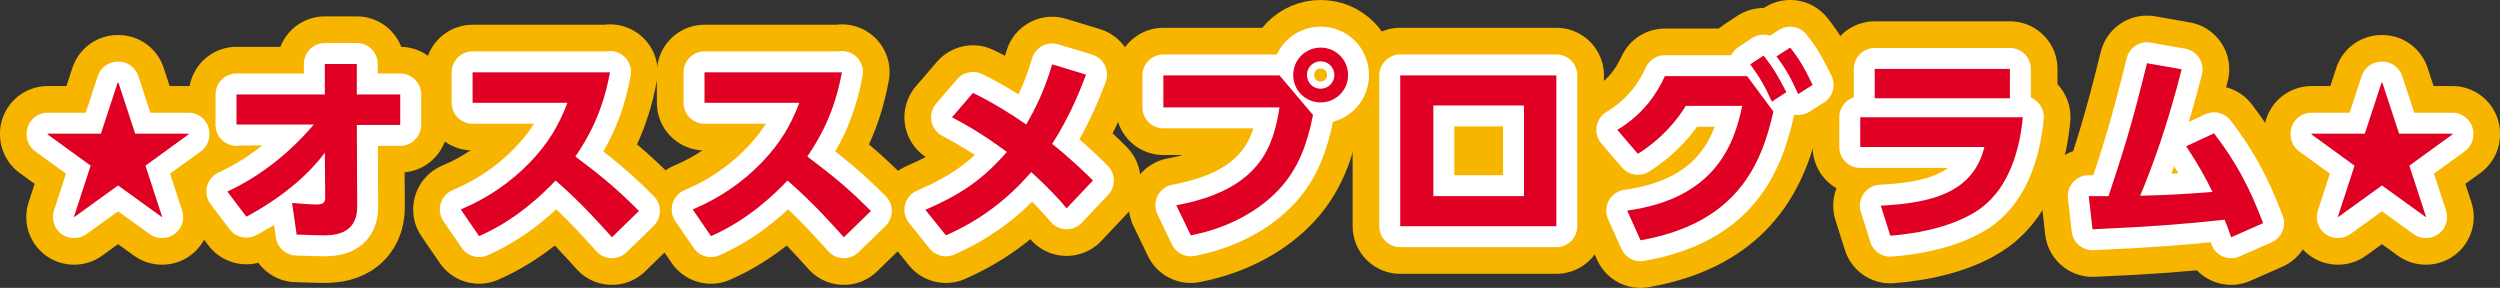
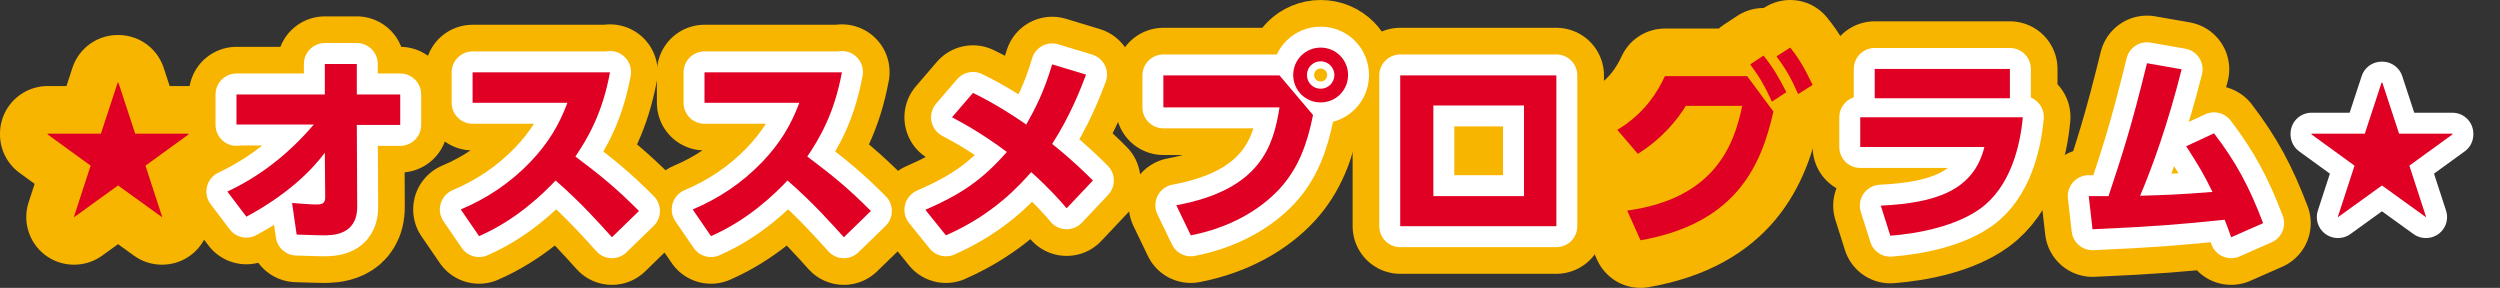
<svg xmlns="http://www.w3.org/2000/svg" version="1.1" id="レイヤー_1" x="0px" y="0px" width="656.5px" height="75.6px" viewBox="0 0 656.5 75.6" enable-background="new 0 0 656.5 75.6" xml:space="preserve">
  <rect x="0" y="0" width="656.5" height="75.6" fill="#333333" stroke="none" />
  <g>
    <g>
      <path fill="none" stroke="#F8B500" stroke-width="25" stroke-linecap="round" stroke-linejoin="round" d="M35.5,35.1h14v0.2    l-11.3,8.2l4.4,13.5l-0.1,0L31,48.7L19.5,57l-0.1,0l4.4-13.5l-11.3-8.2v-0.2h14l4.4-13.4h0.2L35.5,35.1z" />
      <path fill="none" stroke="#F8B500" stroke-width="25" stroke-linecap="round" stroke-linejoin="round" d="M62.1,32.8v-8h23.2v-8    h8.4v8h11.4v8H93.7l0.1,21.5c0,7.5-6.5,7.5-9,7.5c-1.6,0-2.9-0.1-6.9-0.2l-1.2-8.3c2.8,0.2,5.1,0.4,6.3,0.4c1.4,0,2.4-0.2,2.4-1.8    l-0.1-11.8c-3.4,4.6-9.8,11-20.6,16.8l-5-6.6c8.8-4.1,16.4-10.2,22.7-17.6H62.1z" />
      <path fill="none" stroke="#F8B500" stroke-width="25" stroke-linecap="round" stroke-linejoin="round" d="M160.2,18.9    c-2,11-6,17.6-9.1,22.2c6.9,5.2,10.7,8.3,16.7,14.3l-7.1,6.9c-3-3.3-7.9-8.9-14.8-14.9c-3.3,3.5-10.4,10.4-20.1,14.6l-4.8-7    c6.9-2.9,13-7,18.2-12.4c4.9-5.1,7.7-10,9.8-15.6h-24.9v-8H160.2z" />
      <path fill="none" stroke="#F8B500" stroke-width="25" stroke-linecap="round" stroke-linejoin="round" d="M221.1,18.9    c-2,11-6,17.6-9.1,22.2c6.9,5.2,10.7,8.3,16.7,14.3l-7.1,6.9c-3-3.3-7.9-8.9-14.8-14.9c-3.3,3.5-10.4,10.4-20.1,14.6l-4.8-7    c6.9-2.9,13-7,18.2-12.4c4.9-5.1,7.7-10,9.8-15.6H185v-8H221.1z" />
      <path fill="none" stroke="#F8B500" stroke-width="25" stroke-linecap="round" stroke-linejoin="round" d="M255.5,24.4    c5.4,2.6,10.4,5.8,14,8.3c2.3-4.1,4.6-8.4,6.8-15.8l8.9,2.7c-1.7,4.5-4.3,11-8.9,18.2c5.4,4.3,9.1,8,10.7,9.6l-6.9,7.3    c-1.4-1.7-4.6-5.3-9.3-9.5c-2.8,3.1-9.6,11-22.4,16.6l-5.4-6.7c9.4-4.1,14.9-7.8,21.4-15.2c-7-5.2-11.8-7.7-14.4-9.1L255.5,24.4z" />
      <path fill="none" stroke="#F8B500" stroke-width="25" stroke-linecap="round" stroke-linejoin="round" d="M336,19.8l8.8,10.4    c-1.5,7.6-3.9,14.1-8.8,19.4c-5.1,5.5-13,10.2-23.3,12.2l-3.8-7.9c22.2-4.1,25.5-15.6,27.1-25.7h-30.5v-8.4H336z M354,19.7    c0,4-3.2,7.2-7.2,7.2s-7.2-3.2-7.2-7.2c0-4,3.2-7.2,7.2-7.2C350.8,12.5,354,15.7,354,19.7z M343.2,19.7c0,2,1.6,3.6,3.6,3.6    c1.9,0,3.6-1.5,3.6-3.6s-1.7-3.6-3.6-3.6C344.8,16.1,343.2,17.7,343.2,19.7z" />
      <path fill="none" stroke="#F8B500" stroke-width="25" stroke-linecap="round" stroke-linejoin="round" d="M408.7,19.8v39.6h-41    V19.8H408.7z M400.2,27.7h-23.8v23.8h23.8V27.7z" />
      <path fill="none" stroke="#F8B500" stroke-width="25" stroke-linecap="round" stroke-linejoin="round" d="M427.3,55.3    c22.5-3.1,28-16.6,30.2-27.5h-14.8c-2.3,3.7-6.1,8.5-12.6,12.6l-5.4-6.3c7.2-4.3,10.6-10,12.5-14.1h21.6l6.9,9.3    c-3.1,13.6-9.3,29.3-34.9,33.8L427.3,55.3z M463.1,14.6c2.5,3.1,4,5.7,6,9.6l-3.8,2.5c-1.9-4.2-3.2-6.4-5.7-9.8L463.1,14.6z     M470.1,12.5c2.5,3.1,3.8,5.5,5.9,9.8l-3.8,2.4c-1.9-4.2-3.1-6.4-5.7-9.9L470.1,12.5z" />
      <path fill="none" stroke="#F8B500" stroke-width="25" stroke-linecap="round" stroke-linejoin="round" d="M531.2,30.7    c-0.7,7.8-3.3,18.4-11.2,24.1c-6.3,4.5-15.8,6.5-23.6,7.1l-2.5-7.9c14.5-0.7,24.4-4,27.2-15.4h-32.6v-7.8H531.2z M527.8,18.1v7.7    h-35.5v-7.7H527.8z" />
      <path fill="none" stroke="#F8B500" stroke-width="25" stroke-linecap="round" stroke-linejoin="round" d="M548.5,51.5h5.2    c3.6-10.9,5.8-17.4,10.1-34.9l9.1,1.6c-3.6,14.3-7.6,25.4-10.9,33.2c7-0.2,10-0.3,19-1c-2.1-4.3-3.6-6.9-6.9-12l7.3-3.4    c5.8,7.6,9.2,13.9,12.9,23.6l-8.4,3.7c-0.8-2.3-1.1-3.1-1.7-4.6c-11.4,1.2-18.7,1.8-34.7,2.5L548.5,51.5z" />
-       <path fill="none" stroke="#F8B500" stroke-width="25" stroke-linecap="round" stroke-linejoin="round" d="M630,35.1h14v0.2    l-11.3,8.2l4.4,13.5l-0.1,0l-11.5-8.3L614,57l-0.1,0l4.4-13.5l-11.3-8.2v-0.2h14l4.4-13.4h0.2L630,35.1z" />
    </g>
    <g>
-       <path fill="none" stroke="#FFFFFF" stroke-width="11" stroke-linecap="round" stroke-linejoin="round" d="M35.5,35.1h14v0.2    l-11.3,8.2l4.4,13.5l-0.1,0L31,48.7L19.5,57l-0.1,0l4.4-13.5l-11.3-8.2v-0.2h14l4.4-13.4h0.2L35.5,35.1z" />
      <path fill="none" stroke="#FFFFFF" stroke-width="11" stroke-linecap="round" stroke-linejoin="round" d="M62.1,32.8v-8h23.2v-8    h8.4v8h11.4v8H93.7l0.1,21.5c0,7.5-6.5,7.5-9,7.5c-1.6,0-2.9-0.1-6.9-0.2l-1.2-8.3c2.8,0.2,5.1,0.4,6.3,0.4c1.4,0,2.4-0.2,2.4-1.8    l-0.1-11.8c-3.4,4.6-9.8,11-20.6,16.8l-5-6.6c8.8-4.1,16.4-10.2,22.7-17.6H62.1z" />
      <path fill="none" stroke="#FFFFFF" stroke-width="11" stroke-linecap="round" stroke-linejoin="round" d="M160.2,18.9    c-2,11-6,17.6-9.1,22.2c6.9,5.2,10.7,8.3,16.7,14.3l-7.1,6.9c-3-3.3-7.9-8.9-14.8-14.9c-3.3,3.5-10.4,10.4-20.1,14.6l-4.8-7    c6.9-2.9,13-7,18.2-12.4c4.9-5.1,7.7-10,9.8-15.6h-24.9v-8H160.2z" />
      <path fill="none" stroke="#FFFFFF" stroke-width="11" stroke-linecap="round" stroke-linejoin="round" d="M221.1,18.9    c-2,11-6,17.6-9.1,22.2c6.9,5.2,10.7,8.3,16.7,14.3l-7.1,6.9c-3-3.3-7.9-8.9-14.8-14.9c-3.3,3.5-10.4,10.4-20.1,14.6l-4.8-7    c6.9-2.9,13-7,18.2-12.4c4.9-5.1,7.7-10,9.8-15.6H185v-8H221.1z" />
      <path fill="none" stroke="#FFFFFF" stroke-width="11" stroke-linecap="round" stroke-linejoin="round" d="M255.5,24.4    c5.4,2.6,10.4,5.8,14,8.3c2.3-4.1,4.6-8.4,6.8-15.8l8.9,2.7c-1.7,4.5-4.3,11-8.9,18.2c5.4,4.3,9.1,8,10.7,9.6l-6.9,7.3    c-1.4-1.7-4.6-5.3-9.3-9.5c-2.8,3.1-9.6,11-22.4,16.6l-5.4-6.7c9.4-4.1,14.9-7.8,21.4-15.2c-7-5.2-11.8-7.7-14.4-9.1L255.5,24.4z" />
      <path fill="none" stroke="#FFFFFF" stroke-width="11" stroke-linecap="round" stroke-linejoin="round" d="M336,19.8l8.8,10.4    c-1.5,7.6-3.9,14.1-8.8,19.4c-5.1,5.5-13,10.2-23.3,12.2l-3.8-7.9c22.2-4.1,25.5-15.6,27.1-25.7h-30.5v-8.4H336z M354,19.7    c0,4-3.2,7.2-7.2,7.2s-7.2-3.2-7.2-7.2c0-4,3.2-7.2,7.2-7.2C350.8,12.5,354,15.7,354,19.7z M343.2,19.7c0,2,1.6,3.6,3.6,3.6    c1.9,0,3.6-1.5,3.6-3.6s-1.7-3.6-3.6-3.6C344.8,16.1,343.2,17.7,343.2,19.7z" />
      <path fill="none" stroke="#FFFFFF" stroke-width="11" stroke-linecap="round" stroke-linejoin="round" d="M408.7,19.8v39.6h-41    V19.8H408.7z M400.2,27.7h-23.8v23.8h23.8V27.7z" />
-       <path fill="none" stroke="#FFFFFF" stroke-width="11" stroke-linecap="round" stroke-linejoin="round" d="M427.3,55.3    c22.5-3.1,28-16.6,30.2-27.5h-14.8c-2.3,3.7-6.1,8.5-12.6,12.6l-5.4-6.3c7.2-4.3,10.6-10,12.5-14.1h21.6l6.9,9.3    c-3.1,13.6-9.3,29.3-34.9,33.8L427.3,55.3z M463.1,14.6c2.5,3.1,4,5.7,6,9.6l-3.8,2.5c-1.9-4.2-3.2-6.4-5.7-9.8L463.1,14.6z     M470.1,12.5c2.5,3.1,3.8,5.5,5.9,9.8l-3.8,2.4c-1.9-4.2-3.1-6.4-5.7-9.9L470.1,12.5z" />
      <path fill="none" stroke="#FFFFFF" stroke-width="11" stroke-linecap="round" stroke-linejoin="round" d="M531.2,30.7    c-0.7,7.8-3.3,18.4-11.2,24.1c-6.3,4.5-15.8,6.5-23.6,7.1l-2.5-7.9c14.5-0.7,24.4-4,27.2-15.4h-32.6v-7.8H531.2z M527.8,18.1v7.7    h-35.5v-7.7H527.8z" />
      <path fill="none" stroke="#FFFFFF" stroke-width="11" stroke-linecap="round" stroke-linejoin="round" d="M548.5,51.5h5.2    c3.6-10.9,5.8-17.4,10.1-34.9l9.1,1.6c-3.6,14.3-7.6,25.4-10.9,33.2c7-0.2,10-0.3,19-1c-2.1-4.3-3.6-6.9-6.9-12l7.3-3.4    c5.8,7.6,9.2,13.9,12.9,23.6l-8.4,3.7c-0.8-2.3-1.1-3.1-1.7-4.6c-11.4,1.2-18.7,1.8-34.7,2.5L548.5,51.5z" />
      <path fill="none" stroke="#FFFFFF" stroke-width="11" stroke-linecap="round" stroke-linejoin="round" d="M630,35.1h14v0.2    l-11.3,8.2l4.4,13.5l-0.1,0l-11.5-8.3L614,57l-0.1,0l4.4-13.5l-11.3-8.2v-0.2h14l4.4-13.4h0.2L630,35.1z" />
    </g>
    <g>
      <path fill="#DF0024" d="M35.5,35.1h14v0.2l-11.3,8.2l4.4,13.5l-0.1,0L31,48.7L19.5,57l-0.1,0l4.4-13.5l-11.3-8.2v-0.2h14l4.4-13.4    h0.2L35.5,35.1z" />
      <path fill="#DF0024" d="M62.1,32.8v-8h23.2v-8h8.4v8h11.4v8H93.7l0.1,21.5c0,7.5-6.5,7.5-9,7.5c-1.6,0-2.9-0.1-6.9-0.2l-1.2-8.3    c2.8,0.2,5.1,0.4,6.3,0.4c1.4,0,2.4-0.2,2.4-1.8l-0.1-11.8c-3.4,4.6-9.8,11-20.6,16.8l-5-6.6c8.8-4.1,16.4-10.2,22.7-17.6H62.1z" />
      <path fill="#DF0024" d="M160.2,18.9c-2,11-6,17.6-9.1,22.2c6.9,5.2,10.7,8.3,16.7,14.3l-7.1,6.9c-3-3.3-7.9-8.9-14.8-14.9    c-3.3,3.5-10.4,10.4-20.1,14.6l-4.8-7c6.9-2.9,13-7,18.2-12.4c4.9-5.1,7.7-10,9.8-15.6h-24.9v-8H160.2z" />
      <path fill="#DF0024" d="M221.1,18.9c-2,11-6,17.6-9.1,22.2c6.9,5.2,10.7,8.3,16.7,14.3l-7.1,6.9c-3-3.3-7.9-8.9-14.8-14.9    c-3.3,3.5-10.4,10.4-20.1,14.6l-4.8-7c6.9-2.9,13-7,18.2-12.4c4.9-5.1,7.7-10,9.8-15.6H185v-8H221.1z" />
      <path fill="#DF0024" d="M255.5,24.4c5.4,2.6,10.4,5.8,14,8.3c2.3-4.1,4.6-8.4,6.8-15.8l8.9,2.7c-1.7,4.5-4.3,11-8.9,18.2    c5.4,4.3,9.1,8,10.7,9.6l-6.9,7.3c-1.4-1.7-4.6-5.3-9.3-9.5c-2.8,3.1-9.6,11-22.4,16.6l-5.4-6.7c9.4-4.1,14.9-7.8,21.4-15.2    c-7-5.2-11.8-7.7-14.4-9.1L255.5,24.4z" />
      <path fill="#DF0024" d="M336,19.8l8.8,10.4c-1.5,7.6-3.9,14.1-8.8,19.4c-5.1,5.5-13,10.2-23.3,12.2l-3.8-7.9    c22.2-4.1,25.5-15.6,27.1-25.7h-30.5v-8.4H336z M354,19.7c0,4-3.2,7.2-7.2,7.2s-7.2-3.2-7.2-7.2c0-4,3.2-7.2,7.2-7.2    C350.8,12.5,354,15.7,354,19.7z M343.2,19.7c0,2,1.6,3.6,3.6,3.6c1.9,0,3.6-1.5,3.6-3.6s-1.7-3.6-3.6-3.6    C344.8,16.1,343.2,17.7,343.2,19.7z" />
      <path fill="#DF0024" d="M408.7,19.8v39.6h-41V19.8H408.7z M400.2,27.7h-23.8v23.8h23.8V27.7z" />
      <path fill="#DF0024" d="M427.3,55.3c22.5-3.1,28-16.6,30.2-27.5h-14.8c-2.3,3.7-6.1,8.5-12.6,12.6l-5.4-6.3    c7.2-4.3,10.6-10,12.5-14.1h21.6l6.9,9.3c-3.1,13.6-9.3,29.3-34.9,33.8L427.3,55.3z M463.1,14.6c2.5,3.1,4,5.7,6,9.6l-3.8,2.5    c-1.9-4.2-3.2-6.4-5.7-9.8L463.1,14.6z M470.1,12.5c2.5,3.1,3.8,5.5,5.9,9.8l-3.8,2.4c-1.9-4.2-3.1-6.4-5.7-9.9L470.1,12.5z" />
      <path fill="#DF0024" d="M531.2,30.7c-0.7,7.8-3.3,18.4-11.2,24.1c-6.3,4.5-15.8,6.5-23.6,7.1l-2.5-7.9c14.5-0.7,24.4-4,27.2-15.4    h-32.6v-7.8H531.2z M527.8,18.1v7.7h-35.5v-7.7H527.8z" />
      <path fill="#DF0024" d="M548.5,51.5h5.2c3.6-10.9,5.8-17.4,10.1-34.9l9.1,1.6c-3.6,14.3-7.6,25.4-10.9,33.2c7-0.2,10-0.3,19-1    c-2.1-4.3-3.6-6.9-6.9-12l7.3-3.4c5.8,7.6,9.2,13.9,12.9,23.6l-8.4,3.7c-0.8-2.3-1.1-3.1-1.7-4.6c-11.4,1.2-18.7,1.8-34.7,2.5    L548.5,51.5z" />
      <path fill="#DF0024" d="M630,35.1h14v0.2l-11.3,8.2l4.4,13.5l-0.1,0l-11.5-8.3L614,57l-0.1,0l4.4-13.5l-11.3-8.2v-0.2h14l4.4-13.4    h0.2L630,35.1z" />
    </g>
  </g>
</svg>